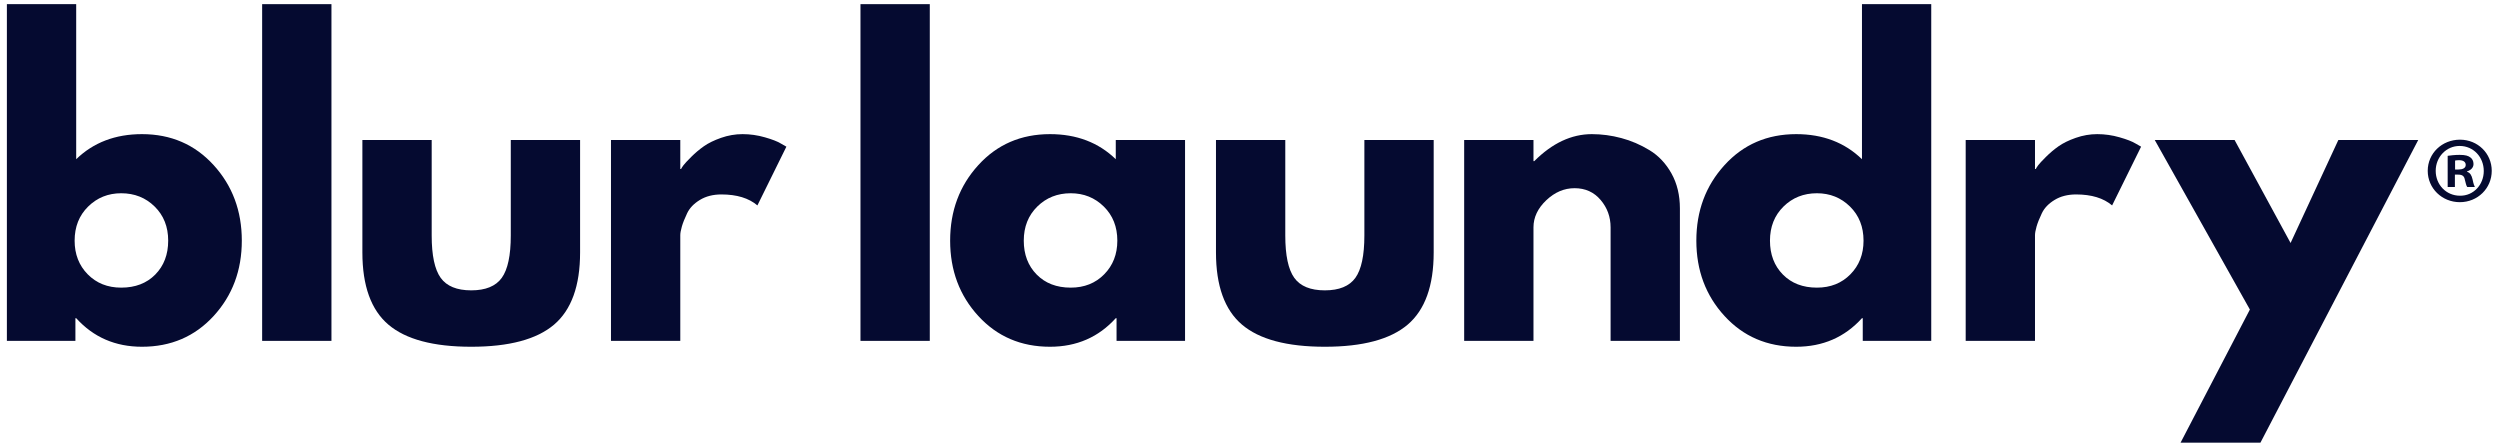
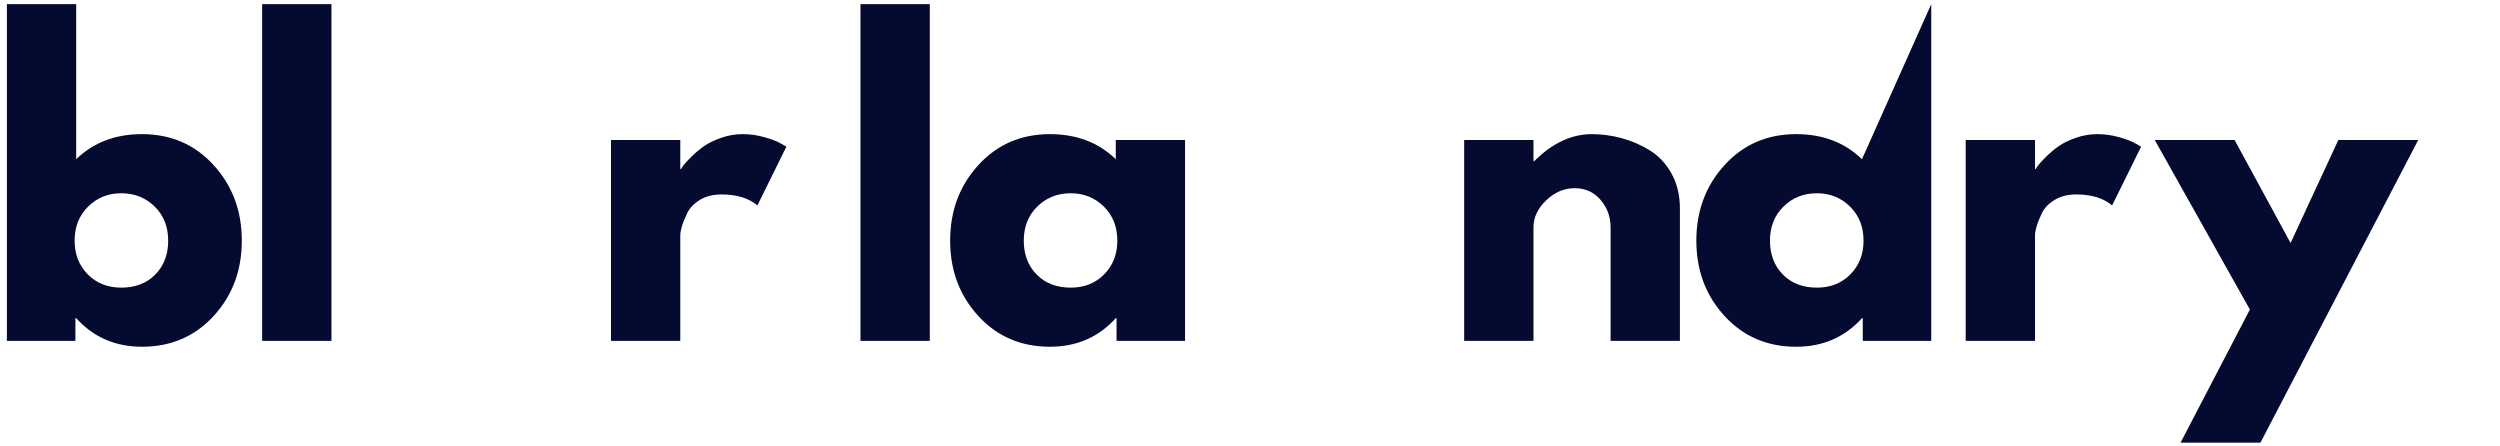
<svg xmlns="http://www.w3.org/2000/svg" version="1.0" preserveAspectRatio="xMidYMid meet" height="250" viewBox="0 0 1050 187.5" zoomAndPan="magnify" width="1400">
  <defs>
    <g />
    <clipPath id="9cad3313de">
-       <path clip-rule="nonzero" d="M 1019.645 58.664 L 1046.531 58.664 L 1046.531 84.844 L 1019.645 84.844 Z M 1019.645 58.664" />
-     </clipPath>
+       </clipPath>
  </defs>
  <g fill-opacity="1" fill="#050a30">
    <g transform="translate(908.277, 143.166)">
      <g>
        <path d="M 73.828 -84.359 L 107.375 -84.359 L 41.109 42.75 L 7.562 42.75 L 36.672 -13.156 L -3.281 -84.359 L 30.25 -84.359 L 53.766 -41.109 Z M 73.828 -84.359" />
      </g>
    </g>
  </g>
  <g fill-opacity="1" fill="#050a30">
    <g transform="translate(-6.969, 143.166)">
      <g>
        <path d="M 96.688 -73.828 C 104.582 -65.172 108.531 -54.594 108.531 -42.094 C 108.531 -29.594 104.582 -19.039 96.688 -10.438 C 88.789 -1.832 78.758 2.469 66.594 2.469 C 55.414 2.469 46.207 -1.531 38.969 -9.531 L 38.641 -9.531 L 38.641 0 L 9.859 0 L 9.859 -141.422 L 38.969 -141.422 L 38.969 -76.297 C 46.207 -83.316 55.414 -86.828 66.594 -86.828 C 78.758 -86.828 88.789 -82.492 96.688 -73.828 Z M 72.188 -27.859 C 75.801 -31.535 77.609 -36.281 77.609 -42.094 C 77.609 -47.906 75.719 -52.676 71.938 -56.406 C 68.156 -60.133 63.469 -62 57.875 -62 C 52.395 -62 47.766 -60.133 43.984 -56.406 C 40.203 -52.676 38.312 -47.906 38.312 -42.094 C 38.312 -36.395 40.145 -31.68 43.812 -27.953 C 47.488 -24.223 52.176 -22.359 57.875 -22.359 C 63.801 -22.359 68.57 -24.191 72.188 -27.859 Z M 72.188 -27.859" />
      </g>
    </g>
  </g>
  <g fill-opacity="1" fill="#050a30">
    <g transform="translate(100.242, 143.166)">
      <g>
        <path d="M 9.859 0 L 9.859 -141.422 L 38.969 -141.422 L 38.969 0 Z M 9.859 0" />
      </g>
    </g>
  </g>
  <g fill-opacity="1" fill="#050a30">
    <g transform="translate(143.981, 143.166)">
      <g>
-         <path d="M 37.328 -84.359 L 37.328 -44.234 C 37.328 -35.898 38.586 -29.977 41.109 -26.469 C 43.629 -22.969 47.906 -21.219 53.938 -21.219 C 59.969 -21.219 64.242 -22.969 66.766 -26.469 C 69.285 -29.977 70.547 -35.898 70.547 -44.234 L 70.547 -84.359 L 99.656 -84.359 L 99.656 -37.156 C 99.656 -23.125 96.008 -13.008 88.719 -6.812 C 81.426 -0.625 69.832 2.469 53.938 2.469 C 38.039 2.469 26.445 -0.625 19.156 -6.812 C 11.863 -13.008 8.219 -23.125 8.219 -37.156 L 8.219 -84.359 Z M 37.328 -84.359" />
-       </g>
+         </g>
    </g>
  </g>
  <g fill-opacity="1" fill="#050a30">
    <g transform="translate(246.752, 143.166)">
      <g>
        <path d="M 9.859 0 L 9.859 -84.359 L 38.969 -84.359 L 38.969 -72.188 L 39.297 -72.188 C 39.516 -72.625 39.867 -73.172 40.359 -73.828 C 40.859 -74.484 41.93 -75.633 43.578 -77.281 C 45.223 -78.926 46.977 -80.406 48.844 -81.719 C 50.707 -83.039 53.117 -84.223 56.078 -85.266 C 59.035 -86.305 62.051 -86.828 65.125 -86.828 C 68.301 -86.828 71.422 -86.383 74.484 -85.5 C 77.555 -84.625 79.805 -83.75 81.234 -82.875 L 83.531 -81.562 L 71.359 -56.891 C 67.742 -59.961 62.703 -61.5 56.234 -61.5 C 52.723 -61.5 49.707 -60.727 47.188 -59.188 C 44.664 -57.656 42.883 -55.789 41.844 -53.594 C 40.801 -51.406 40.062 -49.547 39.625 -48.016 C 39.188 -46.484 38.969 -45.273 38.969 -44.391 L 38.969 0 Z M 9.859 0" />
      </g>
    </g>
  </g>
  <g fill-opacity="1" fill="#050a30">
    <g transform="translate(351.541, 143.166)">
      <g>
        <path d="M 9.859 0 L 9.859 -141.422 L 38.969 -141.422 L 38.969 0 Z M 9.859 0" />
      </g>
    </g>
  </g>
  <g fill-opacity="1" fill="#050a30">
    <g transform="translate(395.28, 143.166)">
      <g>
        <path d="M 15.625 -10.438 C 7.727 -19.039 3.781 -29.594 3.781 -42.094 C 3.781 -54.594 7.727 -65.172 15.625 -73.828 C 23.52 -82.492 33.551 -86.828 45.719 -86.828 C 56.895 -86.828 66.102 -83.316 73.344 -76.297 L 73.344 -84.359 L 102.438 -84.359 L 102.438 0 L 73.672 0 L 73.672 -9.531 L 73.344 -9.531 C 66.102 -1.531 56.895 2.469 45.719 2.469 C 33.551 2.469 23.52 -1.832 15.625 -10.438 Z M 40.375 -56.406 C 36.594 -52.676 34.703 -47.906 34.703 -42.094 C 34.703 -36.281 36.508 -31.535 40.125 -27.859 C 43.738 -24.191 48.504 -22.359 54.422 -22.359 C 60.129 -22.359 64.816 -24.223 68.484 -27.953 C 72.16 -31.68 74 -36.395 74 -42.094 C 74 -47.906 72.109 -52.676 68.328 -56.406 C 64.547 -60.133 59.91 -62 54.422 -62 C 48.836 -62 44.156 -60.133 40.375 -56.406 Z M 40.375 -56.406" />
      </g>
    </g>
  </g>
  <g fill-opacity="1" fill="#050a30">
    <g transform="translate(502.491, 143.166)">
      <g>
-         <path d="M 37.328 -84.359 L 37.328 -44.234 C 37.328 -35.898 38.586 -29.977 41.109 -26.469 C 43.629 -22.969 47.906 -21.219 53.938 -21.219 C 59.969 -21.219 64.242 -22.969 66.766 -26.469 C 69.285 -29.977 70.547 -35.898 70.547 -44.234 L 70.547 -84.359 L 99.656 -84.359 L 99.656 -37.156 C 99.656 -23.125 96.008 -13.008 88.719 -6.812 C 81.426 -0.625 69.832 2.469 53.938 2.469 C 38.039 2.469 26.445 -0.625 19.156 -6.812 C 11.863 -13.008 8.219 -23.125 8.219 -37.156 L 8.219 -84.359 Z M 37.328 -84.359" />
-       </g>
+         </g>
    </g>
  </g>
  <g clip-path="url(#9cad3313de)">
    <path fill-rule="nonzero" fill-opacity="1" d="M 1031.133 71.191 L 1032.57 71.191 C 1034.246 71.191 1035.602 70.633 1035.602 69.277 C 1035.602 68.078 1034.723 67.281 1032.809 67.281 C 1032.012 67.281 1031.453 67.359 1031.133 67.441 Z M 1031.055 78.531 L 1028.023 78.531 L 1028.023 65.445 C 1029.219 65.285 1030.895 65.047 1033.047 65.047 C 1035.523 65.047 1036.641 65.445 1037.516 66.086 C 1038.316 66.641 1038.875 67.602 1038.875 68.875 C 1038.875 70.473 1037.676 71.508 1036.16 71.988 L 1036.16 72.148 C 1037.438 72.547 1038.074 73.586 1038.473 75.34 C 1038.875 77.336 1039.191 78.051 1039.434 78.531 L 1036.242 78.531 C 1035.84 78.051 1035.602 76.934 1035.203 75.34 C 1034.965 73.984 1034.164 73.344 1032.492 73.344 L 1031.055 73.344 Z M 1022.996 71.75 C 1022.996 77.574 1027.383 82.199 1033.207 82.199 C 1038.875 82.281 1043.184 77.574 1043.184 71.828 C 1043.184 66.004 1038.875 61.297 1033.047 61.297 C 1027.383 61.297 1022.996 66.004 1022.996 71.75 Z M 1046.531 71.75 C 1046.531 79.09 1040.629 84.914 1033.129 84.914 C 1025.629 84.914 1019.645 79.09 1019.645 71.75 C 1019.645 64.41 1025.629 58.664 1033.207 58.664 C 1040.629 58.664 1046.531 64.41 1046.531 71.75" fill="#050a30" />
  </g>
  <g fill-opacity="1" fill="#050a30">
    <g transform="translate(605.091, 143.166)">
      <g>
        <path d="M 9.859 0 L 9.859 -84.359 L 38.969 -84.359 L 38.969 -75.484 L 39.297 -75.484 C 46.859 -83.047 54.914 -86.828 63.469 -86.828 C 67.633 -86.828 71.77 -86.273 75.875 -85.172 C 79.988 -84.078 83.938 -82.379 87.719 -80.078 C 91.508 -77.773 94.582 -74.516 96.938 -70.297 C 99.289 -66.078 100.469 -61.172 100.469 -55.578 L 100.469 0 L 71.359 0 L 71.359 -47.688 C 71.359 -52.07 69.961 -55.906 67.172 -59.188 C 64.379 -62.477 60.734 -64.125 56.234 -64.125 C 51.848 -64.125 47.875 -62.426 44.312 -59.031 C 40.75 -55.633 38.969 -51.852 38.969 -47.688 L 38.969 0 Z M 9.859 0" />
      </g>
    </g>
  </g>
  <g fill-opacity="1" fill="#050a30">
    <g transform="translate(708.684, 143.166)">
      <g>
-         <path d="M 15.625 -10.438 C 7.727 -19.039 3.781 -29.594 3.781 -42.094 C 3.781 -54.594 7.727 -65.172 15.625 -73.828 C 23.52 -82.492 33.551 -86.828 45.719 -86.828 C 56.895 -86.828 66.102 -83.316 73.344 -76.297 L 73.344 -141.422 L 102.438 -141.422 L 102.438 0 L 73.672 0 L 73.672 -9.531 L 73.344 -9.531 C 66.102 -1.531 56.895 2.469 45.719 2.469 C 33.551 2.469 23.52 -1.832 15.625 -10.438 Z M 40.375 -56.406 C 36.594 -52.676 34.703 -47.906 34.703 -42.094 C 34.703 -36.281 36.508 -31.535 40.125 -27.859 C 43.738 -24.191 48.504 -22.359 54.422 -22.359 C 60.129 -22.359 64.816 -24.223 68.484 -27.953 C 72.16 -31.68 74 -36.395 74 -42.094 C 74 -47.906 72.109 -52.676 68.328 -56.406 C 64.547 -60.133 59.91 -62 54.422 -62 C 48.836 -62 44.156 -60.133 40.375 -56.406 Z M 40.375 -56.406" />
+         <path d="M 15.625 -10.438 C 7.727 -19.039 3.781 -29.594 3.781 -42.094 C 3.781 -54.594 7.727 -65.172 15.625 -73.828 C 23.52 -82.492 33.551 -86.828 45.719 -86.828 C 56.895 -86.828 66.102 -83.316 73.344 -76.297 L 102.438 -141.422 L 102.438 0 L 73.672 0 L 73.672 -9.531 L 73.344 -9.531 C 66.102 -1.531 56.895 2.469 45.719 2.469 C 33.551 2.469 23.52 -1.832 15.625 -10.438 Z M 40.375 -56.406 C 36.594 -52.676 34.703 -47.906 34.703 -42.094 C 34.703 -36.281 36.508 -31.535 40.125 -27.859 C 43.738 -24.191 48.504 -22.359 54.422 -22.359 C 60.129 -22.359 64.816 -24.223 68.484 -27.953 C 72.16 -31.68 74 -36.395 74 -42.094 C 74 -47.906 72.109 -52.676 68.328 -56.406 C 64.547 -60.133 59.91 -62 54.422 -62 C 48.836 -62 44.156 -60.133 40.375 -56.406 Z M 40.375 -56.406" />
      </g>
    </g>
  </g>
  <g fill-opacity="1" fill="#050a30">
    <g transform="translate(815.73, 143.166)">
      <g>
        <path d="M 9.859 0 L 9.859 -84.359 L 38.969 -84.359 L 38.969 -72.188 L 39.297 -72.188 C 39.516 -72.625 39.867 -73.172 40.359 -73.828 C 40.859 -74.484 41.93 -75.633 43.578 -77.281 C 45.223 -78.926 46.977 -80.406 48.844 -81.719 C 50.707 -83.039 53.117 -84.223 56.078 -85.266 C 59.035 -86.305 62.051 -86.828 65.125 -86.828 C 68.301 -86.828 71.422 -86.383 74.484 -85.5 C 77.555 -84.625 79.805 -83.75 81.234 -82.875 L 83.531 -81.562 L 71.359 -56.891 C 67.742 -59.961 62.703 -61.5 56.234 -61.5 C 52.723 -61.5 49.707 -60.727 47.188 -59.188 C 44.664 -57.656 42.883 -55.789 41.844 -53.594 C 40.801 -51.406 40.062 -49.547 39.625 -48.016 C 39.188 -46.484 38.969 -45.273 38.969 -44.391 L 38.969 0 Z M 9.859 0" />
      </g>
    </g>
  </g>
</svg>